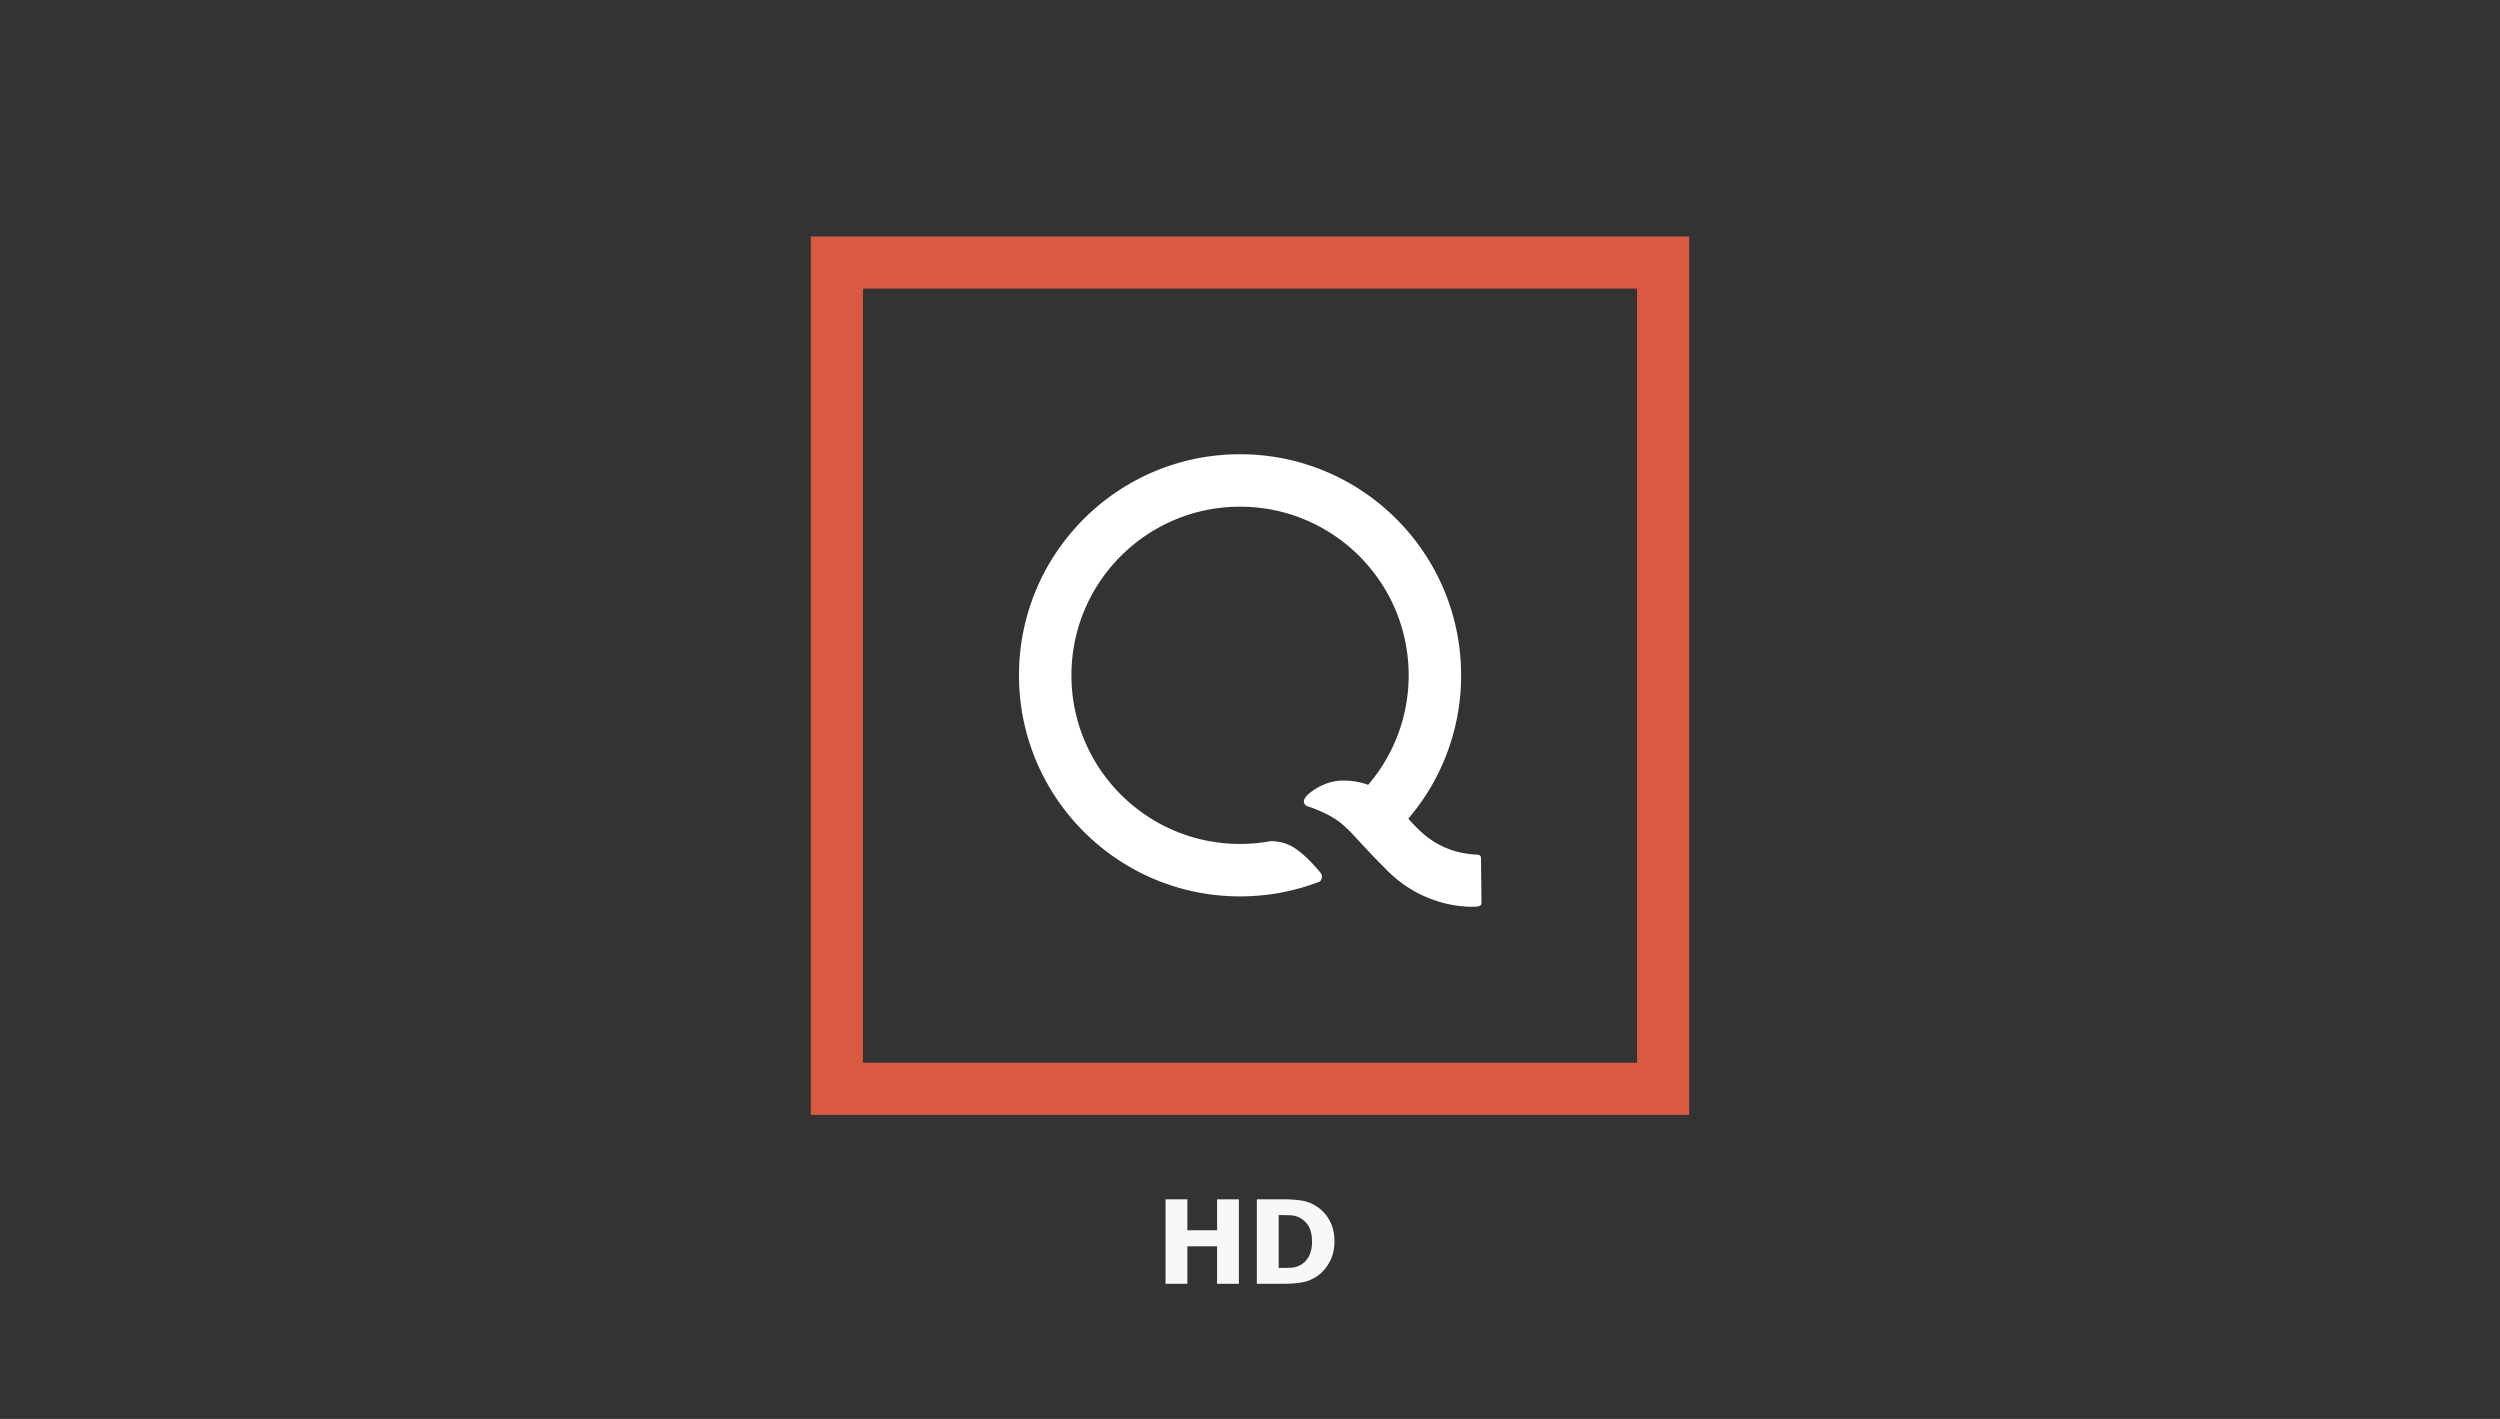
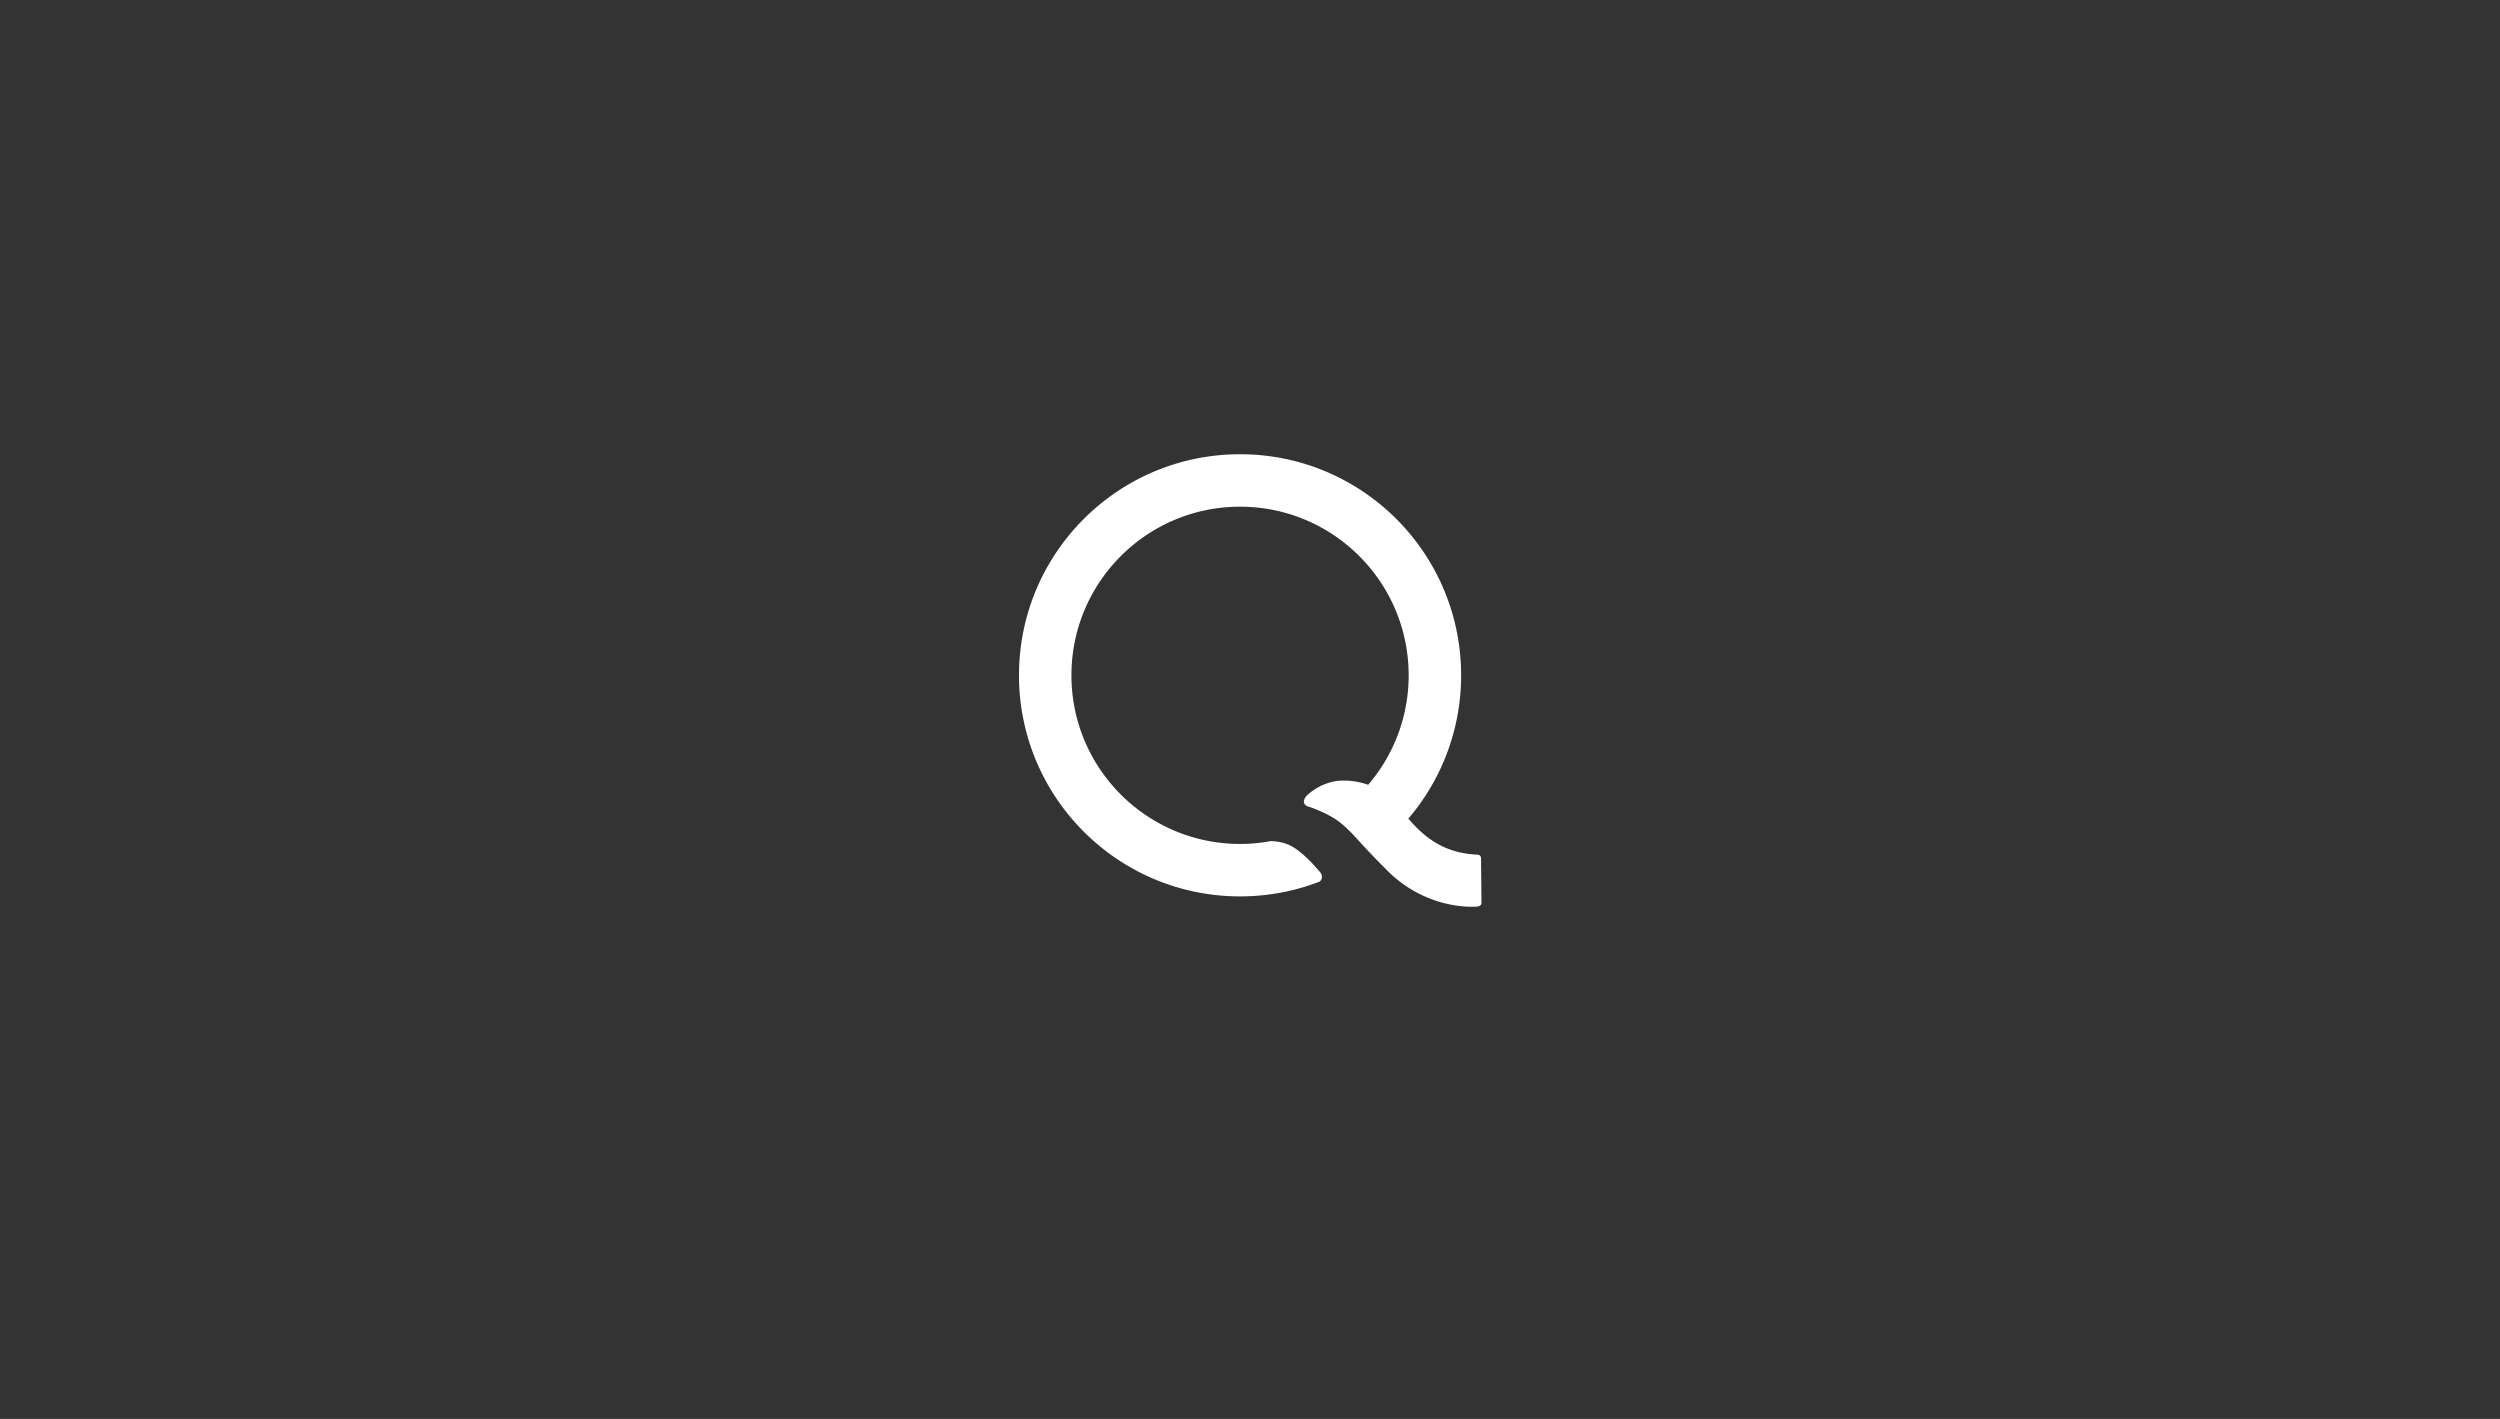
<svg xmlns="http://www.w3.org/2000/svg" height="84" width="148">
  <rect width="100%" height="100%" fill="#333333" stroke="none" />
  <g fill="none" fill-rule="evenodd">
-     <path d="M70.292 76v-2.216h1.758V76h1.292v-5H72.05v1.83h-1.758V71H69v5zm5.724 0c.354 0 .689-.024 1.003-.072.314-.048.605-.156.872-.324.32-.197.585-.48.795-.848S79 73.97 79 73.505c0-.484-.098-.904-.294-1.26a2.267 2.267 0 0 0-.801-.852c-.276-.172-.572-.281-.888-.326S76.363 71 76.002 71h-1.596v5zm-.294-.937h-.024v-3.13h.024c.267 0 .497.005.69.014.191.009.375.06.55.154.242.132.42.315.537.55.116.233.175.515.175.844s-.056.608-.166.836a1.26 1.26 0 0 1-1.052.717c-.2.01-.444.015-.734.015z" fill="#f8f8f8" fill-rule="nonzero" />
-     <path d="M51.085 62.915h45.83v-45.83h-45.83zM48 66h52V14H48z" fill="#da5a41" />
    <path d="M87.675 50.81s.028-.228-.275-.216c-2.048-.11-3.165-1.141-4.027-2.13a13.033 13.033 0 0 0 3.125-8.486c0-7.228-5.859-13.087-13.087-13.087s-13.087 5.86-13.087 13.087c0 7.228 5.86 13.088 13.087 13.088 1.65 0 3.23-.306 4.684-.864.142-.054.248-.342.06-.562-.531-.622-.915-1.003-1.374-1.34-.296-.216-.73-.482-1.553-.507-.589.11-1.196.168-1.817.168-5.513 0-9.982-4.47-9.982-9.983s4.469-9.982 9.982-9.982 9.982 4.469 9.982 9.982a9.934 9.934 0 0 1-2.397 6.482 4.316 4.316 0 0 0-1.497-.249c-1.025.004-1.793.579-2.067.823-.275.244-.418.63.141.75 2.174.819 2.083 1.296 4.363 3.557 2.307 2.463 5.07 2.338 5.346 2.338s.421-.068.421-.216-.028-2.653-.028-2.653" fill="#fff" />
  </g>
</svg>